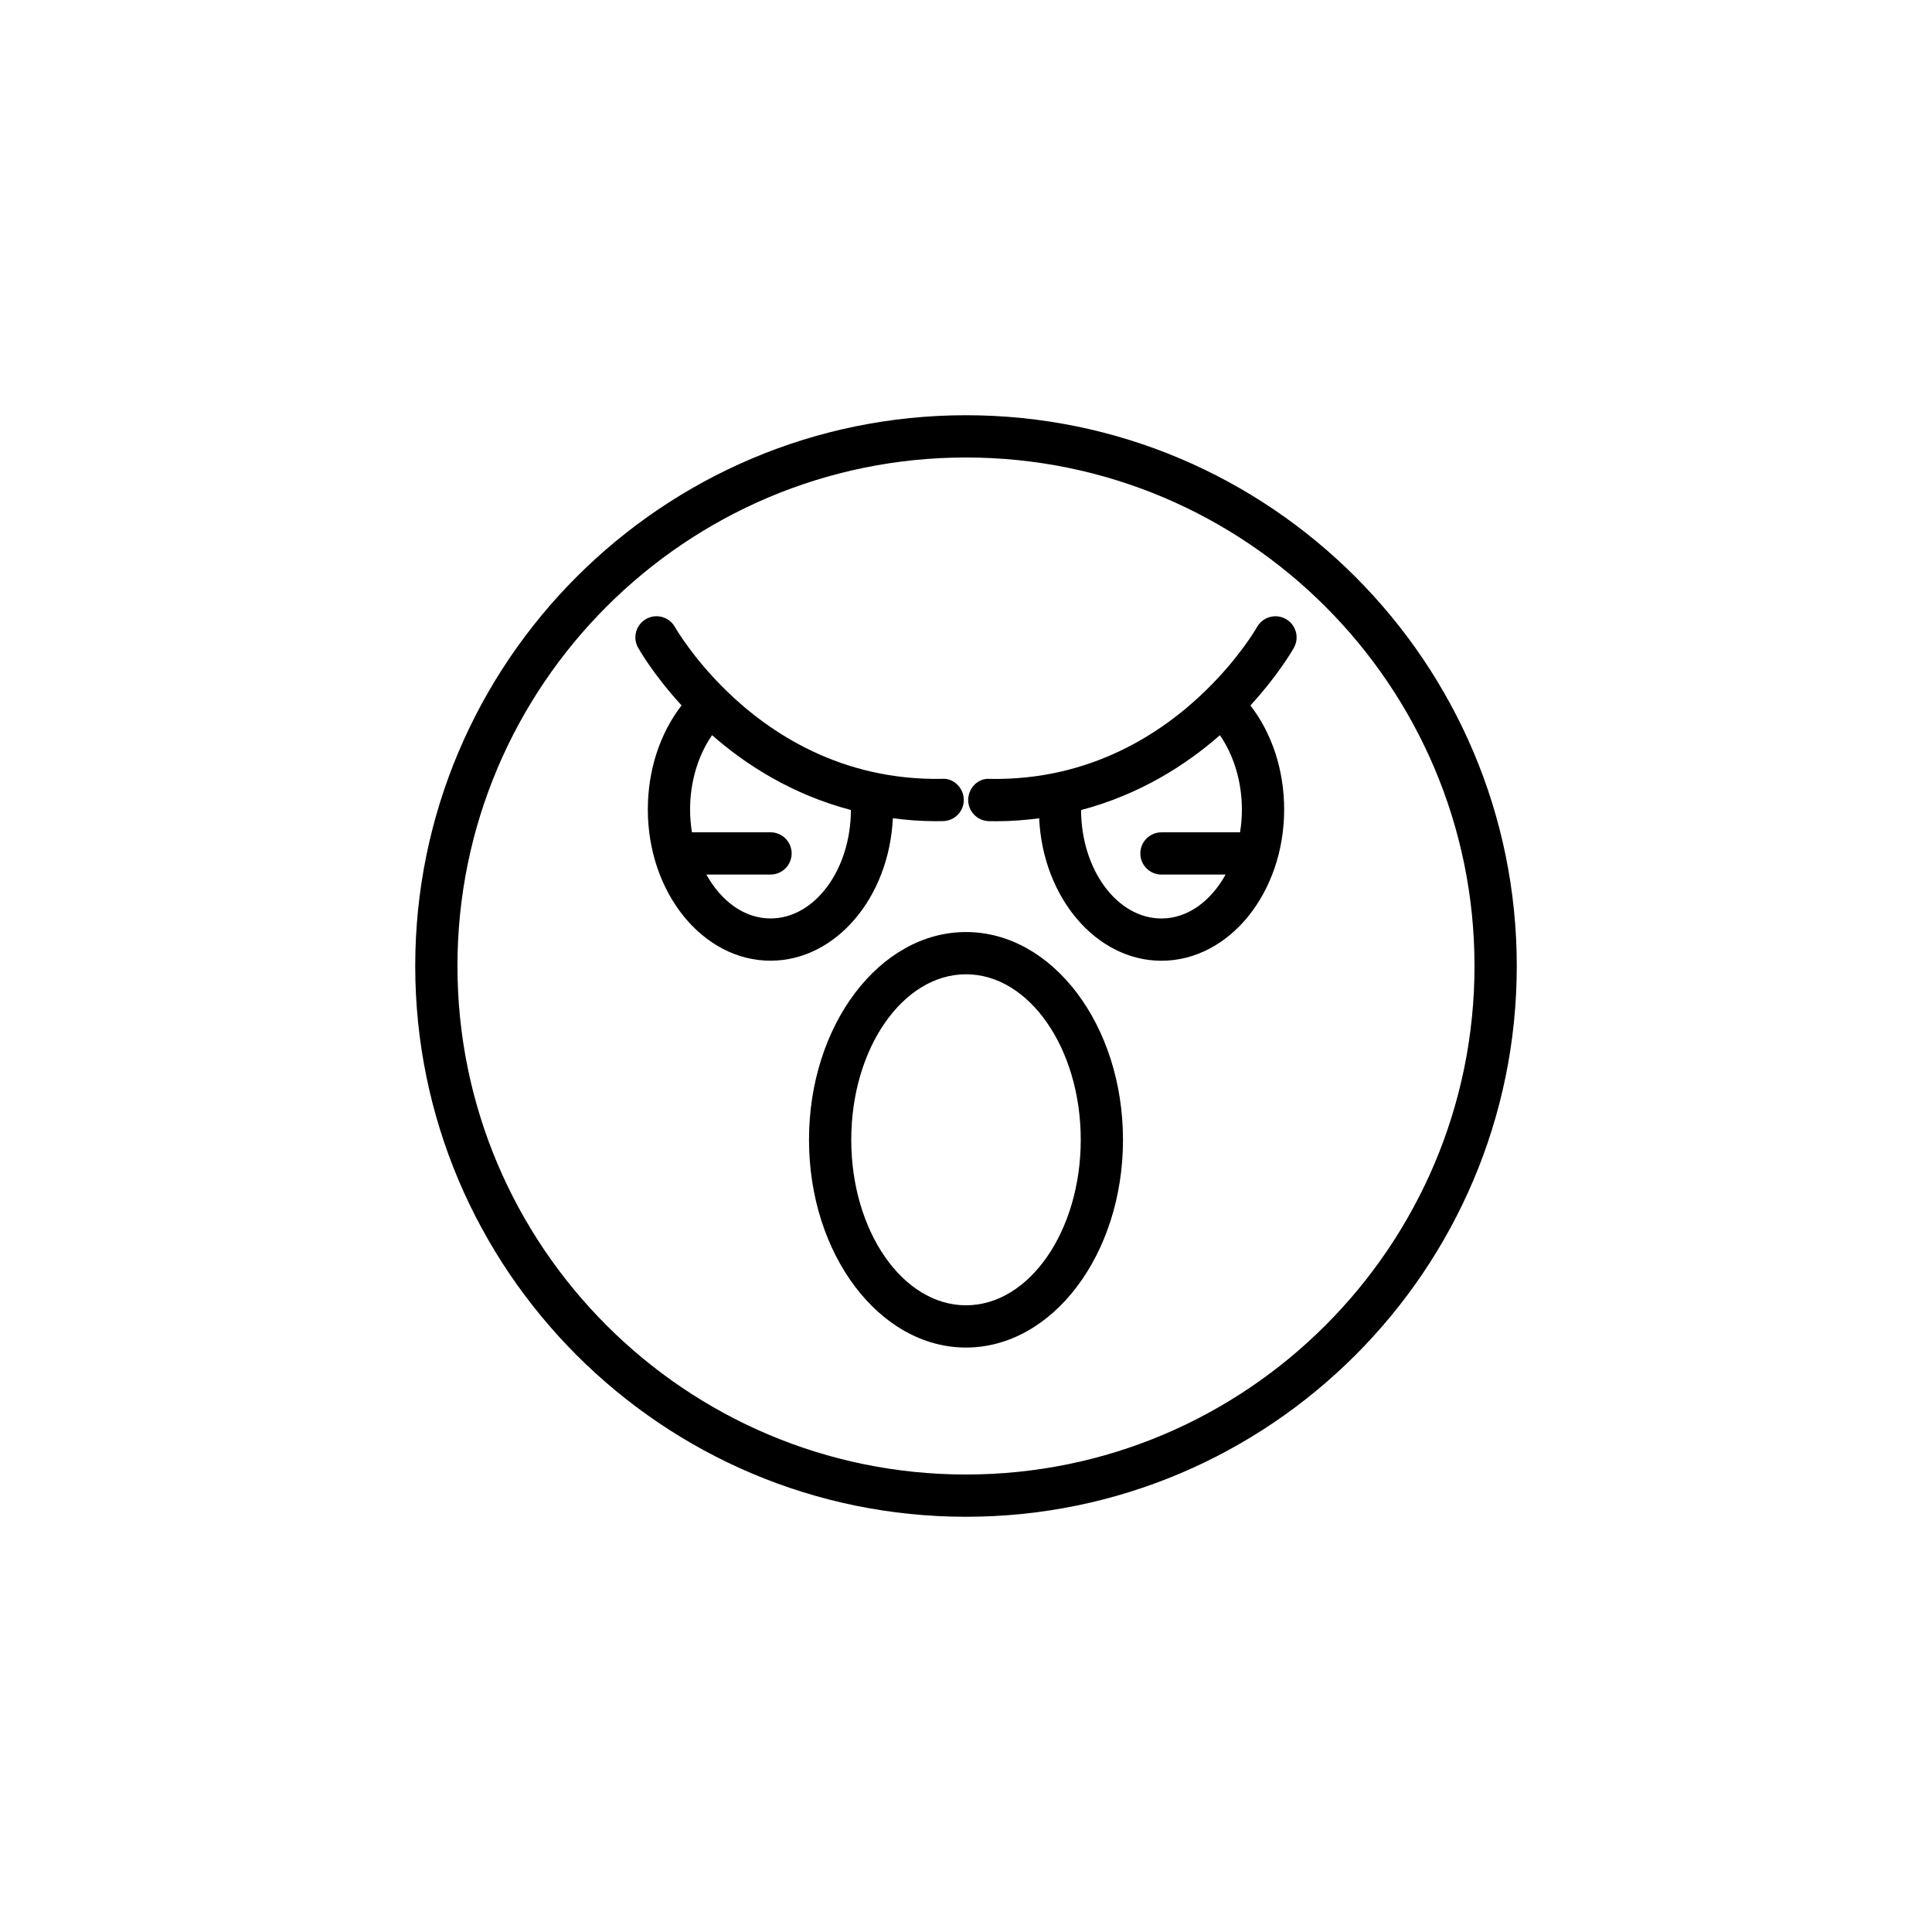
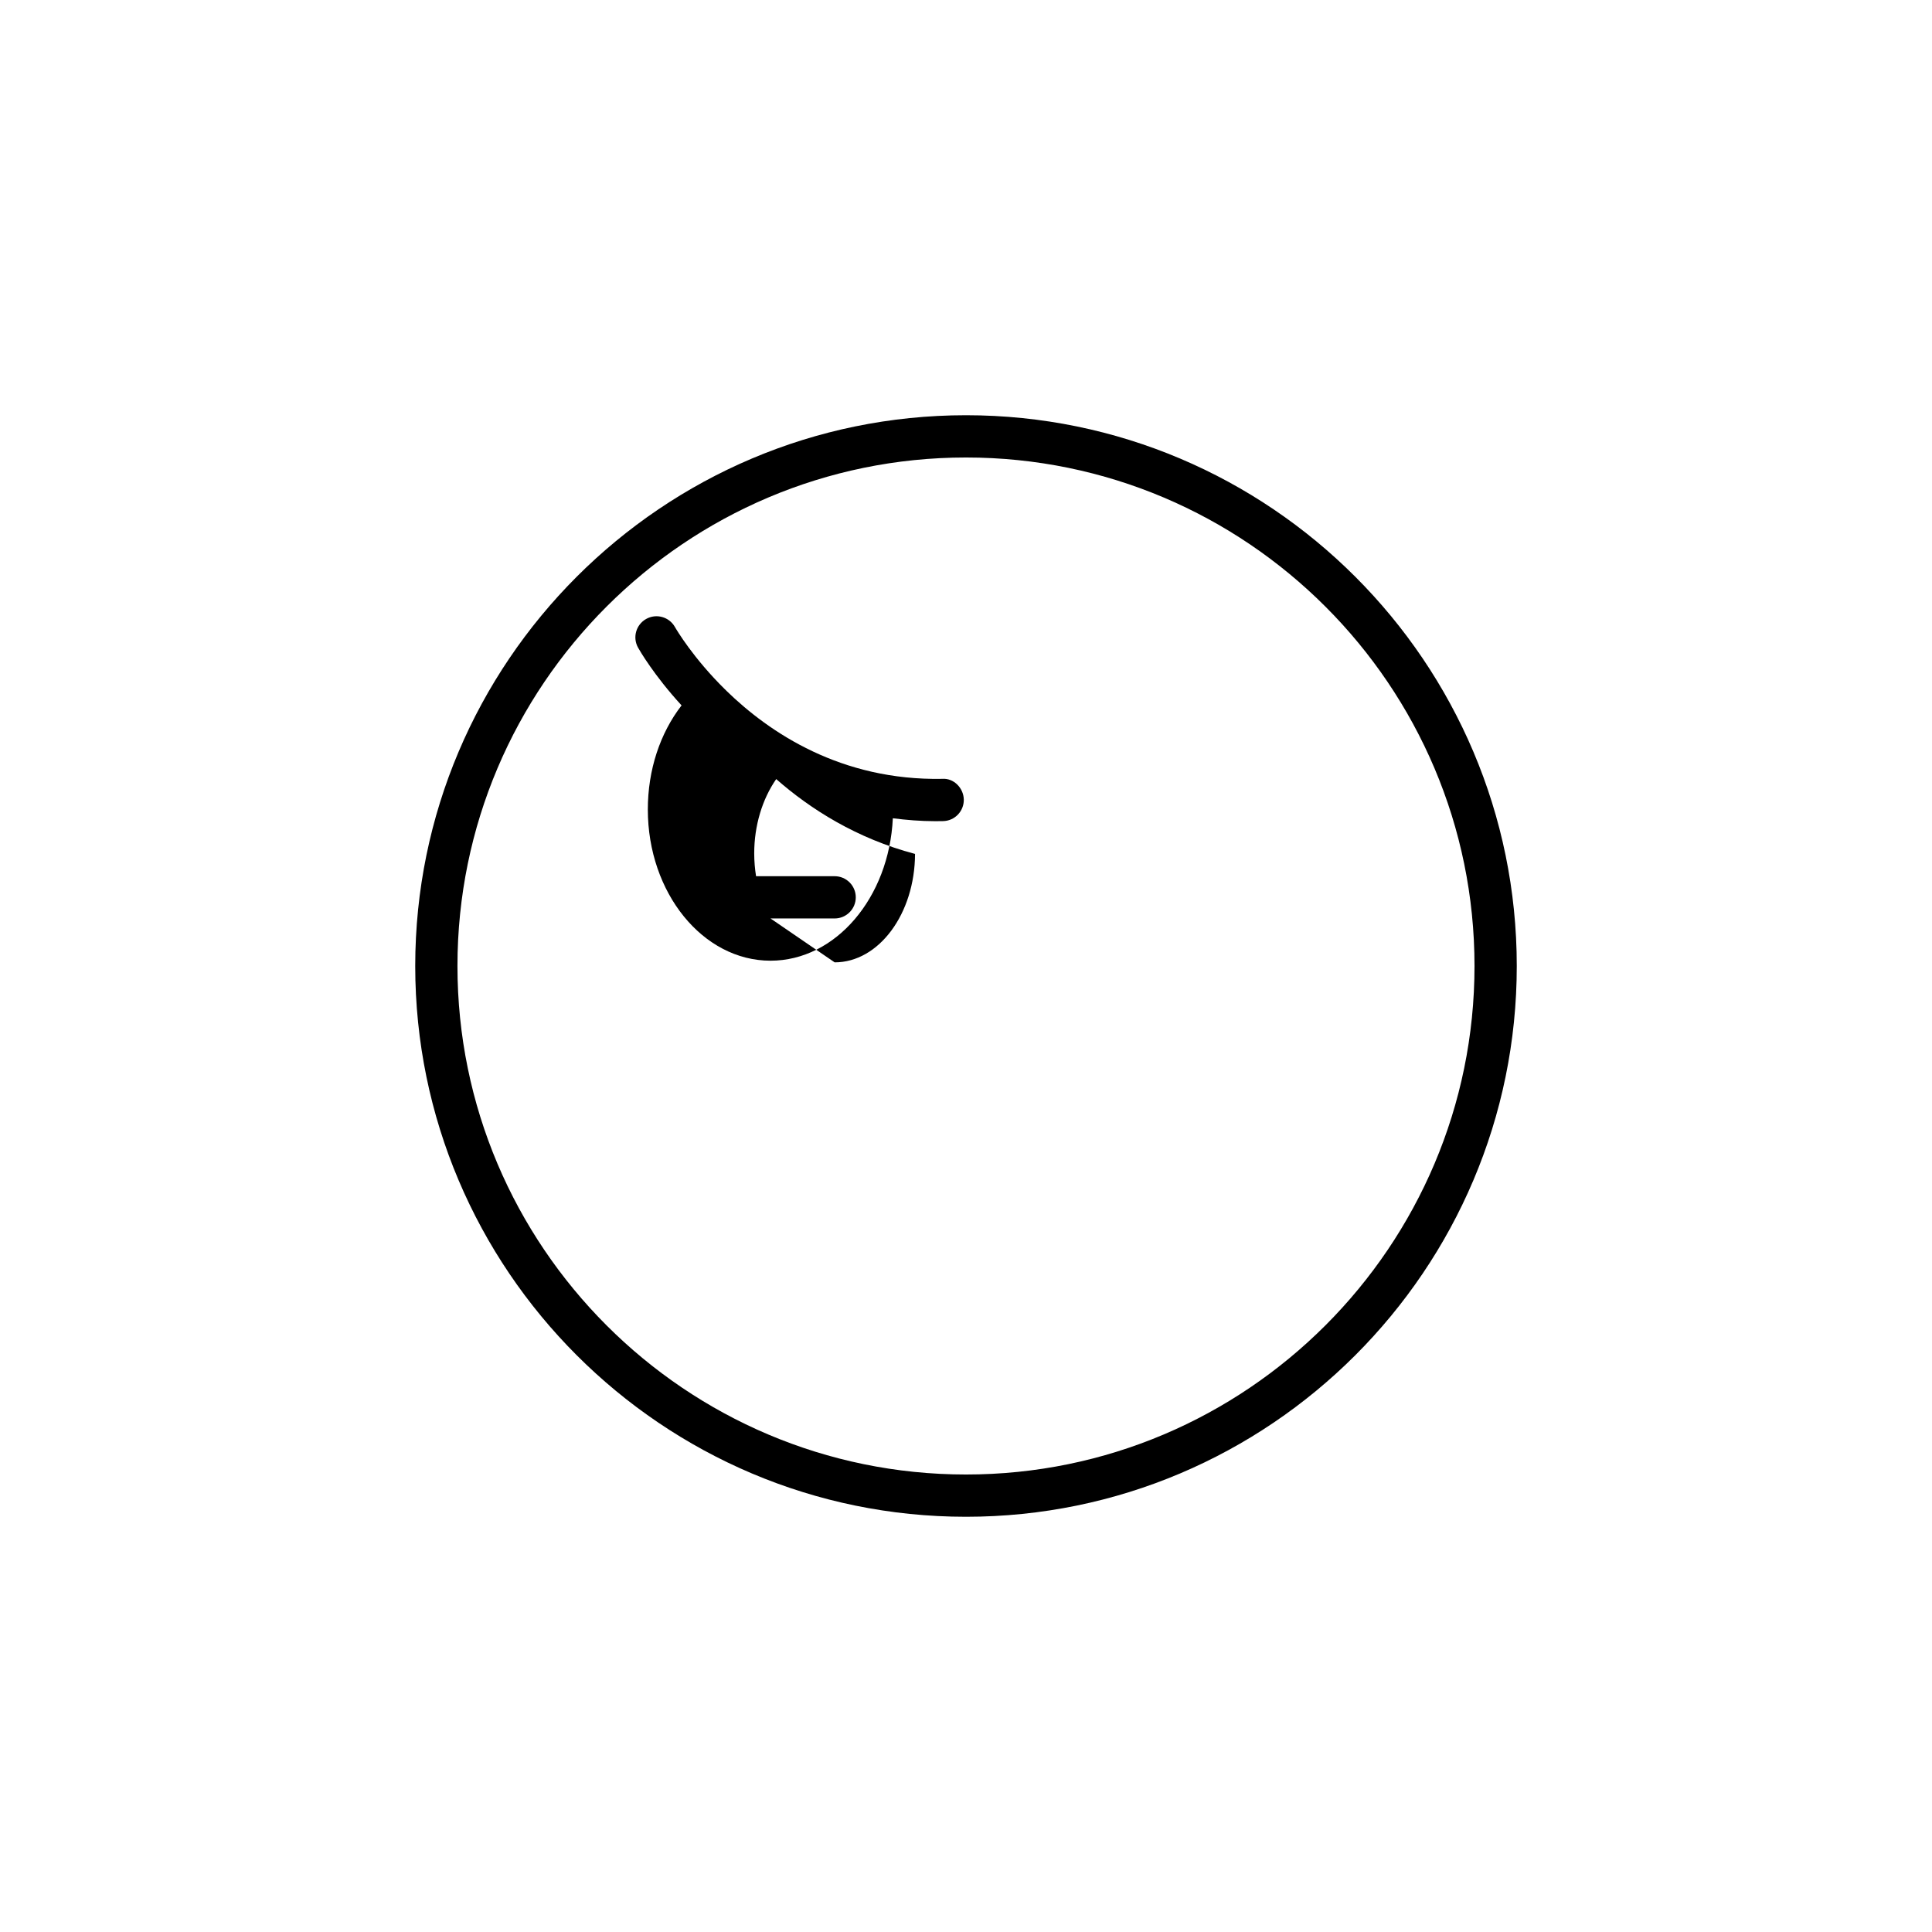
<svg xmlns="http://www.w3.org/2000/svg" fill="#000000" width="800px" height="800px" version="1.1" viewBox="144 144 512 512">
  <g>
    <path d="m400 254.04c-80.484 0-145.96 65.477-145.96 145.96 0 80.484 65.477 145.96 145.96 145.96 80.48 0 145.96-65.477 145.96-145.96s-65.477-145.96-145.96-145.96zm0 280.72c-74.309 0-134.77-60.453-134.77-134.76s60.457-134.76 134.77-134.76 134.76 60.453 134.76 134.76-60.453 134.76-134.76 134.76z" />
-     <path d="m400 391c-22.941 0-41.605 24.699-41.605 55.059 0 30.355 18.664 55.055 41.605 55.055s41.605-24.699 41.605-55.055c-0.004-30.359-18.668-55.059-41.605-55.059zm0 98.918c-16.766 0-30.41-19.676-30.41-43.859s13.641-43.863 30.41-43.863c16.766 0 30.41 19.676 30.41 43.863-0.004 24.184-13.645 43.859-30.41 43.859z" />
-     <path d="m380.61 360.85c3.621 0.457 7.34 0.773 11.262 0.773 0.688 0 1.379-0.008 2.07-0.023 3.09-0.066 5.539-2.629 5.473-5.723-0.066-3.09-2.723-5.723-5.719-5.473-26.758 0.492-45.711-12.145-57.254-23.398-0.035-0.039-0.043-0.09-0.078-0.129-0.047-0.047-0.109-0.062-0.156-0.109-8.508-8.359-12.941-15.902-13.352-16.617-1.523-2.684-4.93-3.633-7.625-2.117-2.691 1.52-3.644 4.922-2.129 7.613 0.398 0.711 4.199 7.309 11.52 15.293-5.707 7.383-8.941 17.113-8.941 27.582 0 22.098 14.586 40.074 32.512 40.074 17.293 0 31.43-16.734 32.418-37.746zm-32.414 26.551c-6.965 0-13.105-4.613-16.996-11.637h16.996c3.09 0 5.598-2.508 5.598-5.598 0-3.09-2.508-5.598-5.598-5.598h-20.828c-0.309-1.953-0.488-3.969-0.488-6.047 0-7.367 2.137-14.371 5.828-19.691 9.035 7.934 21.289 15.742 36.793 19.832-0.059 15.859-9.586 28.738-21.305 28.738z" />
-     <path d="m484.76 308.04c-2.691-1.516-6.106-0.566-7.625 2.117-0.406 0.719-4.871 8.297-13.441 16.68-0.02 0.02-0.047 0.027-0.066 0.047-0.016 0.016-0.02 0.039-0.031 0.055-11.543 11.27-30.52 23.953-57.297 23.477-3.059-0.27-5.652 2.379-5.719 5.473-0.066 3.09 2.379 5.652 5.473 5.723 0.695 0.012 1.383 0.023 2.07 0.023 3.922 0 7.641-0.316 11.262-0.773 0.988 21.012 15.125 37.746 32.414 37.746 17.926 0 32.512-17.977 32.512-40.074 0-10.465-3.234-20.199-8.941-27.582 7.324-7.984 11.121-14.582 11.523-15.289 1.512-2.699 0.559-6.102-2.133-7.621zm-12.133 56.535h-20.828c-3.09 0-5.598 2.508-5.598 5.598 0 3.09 2.508 5.598 5.598 5.598h16.996c-3.891 7.019-10.031 11.637-16.996 11.637-11.719 0-21.246-12.879-21.305-28.734 15.5-4.094 27.758-11.902 36.789-19.836 3.691 5.316 5.828 12.324 5.828 19.691 0.004 2.074-0.176 4.094-0.484 6.047z" />
+     <path d="m380.61 360.85c3.621 0.457 7.34 0.773 11.262 0.773 0.688 0 1.379-0.008 2.07-0.023 3.09-0.066 5.539-2.629 5.473-5.723-0.066-3.09-2.723-5.723-5.719-5.473-26.758 0.492-45.711-12.145-57.254-23.398-0.035-0.039-0.043-0.09-0.078-0.129-0.047-0.047-0.109-0.062-0.156-0.109-8.508-8.359-12.941-15.902-13.352-16.617-1.523-2.684-4.93-3.633-7.625-2.117-2.691 1.52-3.644 4.922-2.129 7.613 0.398 0.711 4.199 7.309 11.52 15.293-5.707 7.383-8.941 17.113-8.941 27.582 0 22.098 14.586 40.074 32.512 40.074 17.293 0 31.43-16.734 32.418-37.746zm-32.414 26.551h16.996c3.09 0 5.598-2.508 5.598-5.598 0-3.09-2.508-5.598-5.598-5.598h-20.828c-0.309-1.953-0.488-3.969-0.488-6.047 0-7.367 2.137-14.371 5.828-19.691 9.035 7.934 21.289 15.742 36.793 19.832-0.059 15.859-9.586 28.738-21.305 28.738z" />
  </g>
</svg>